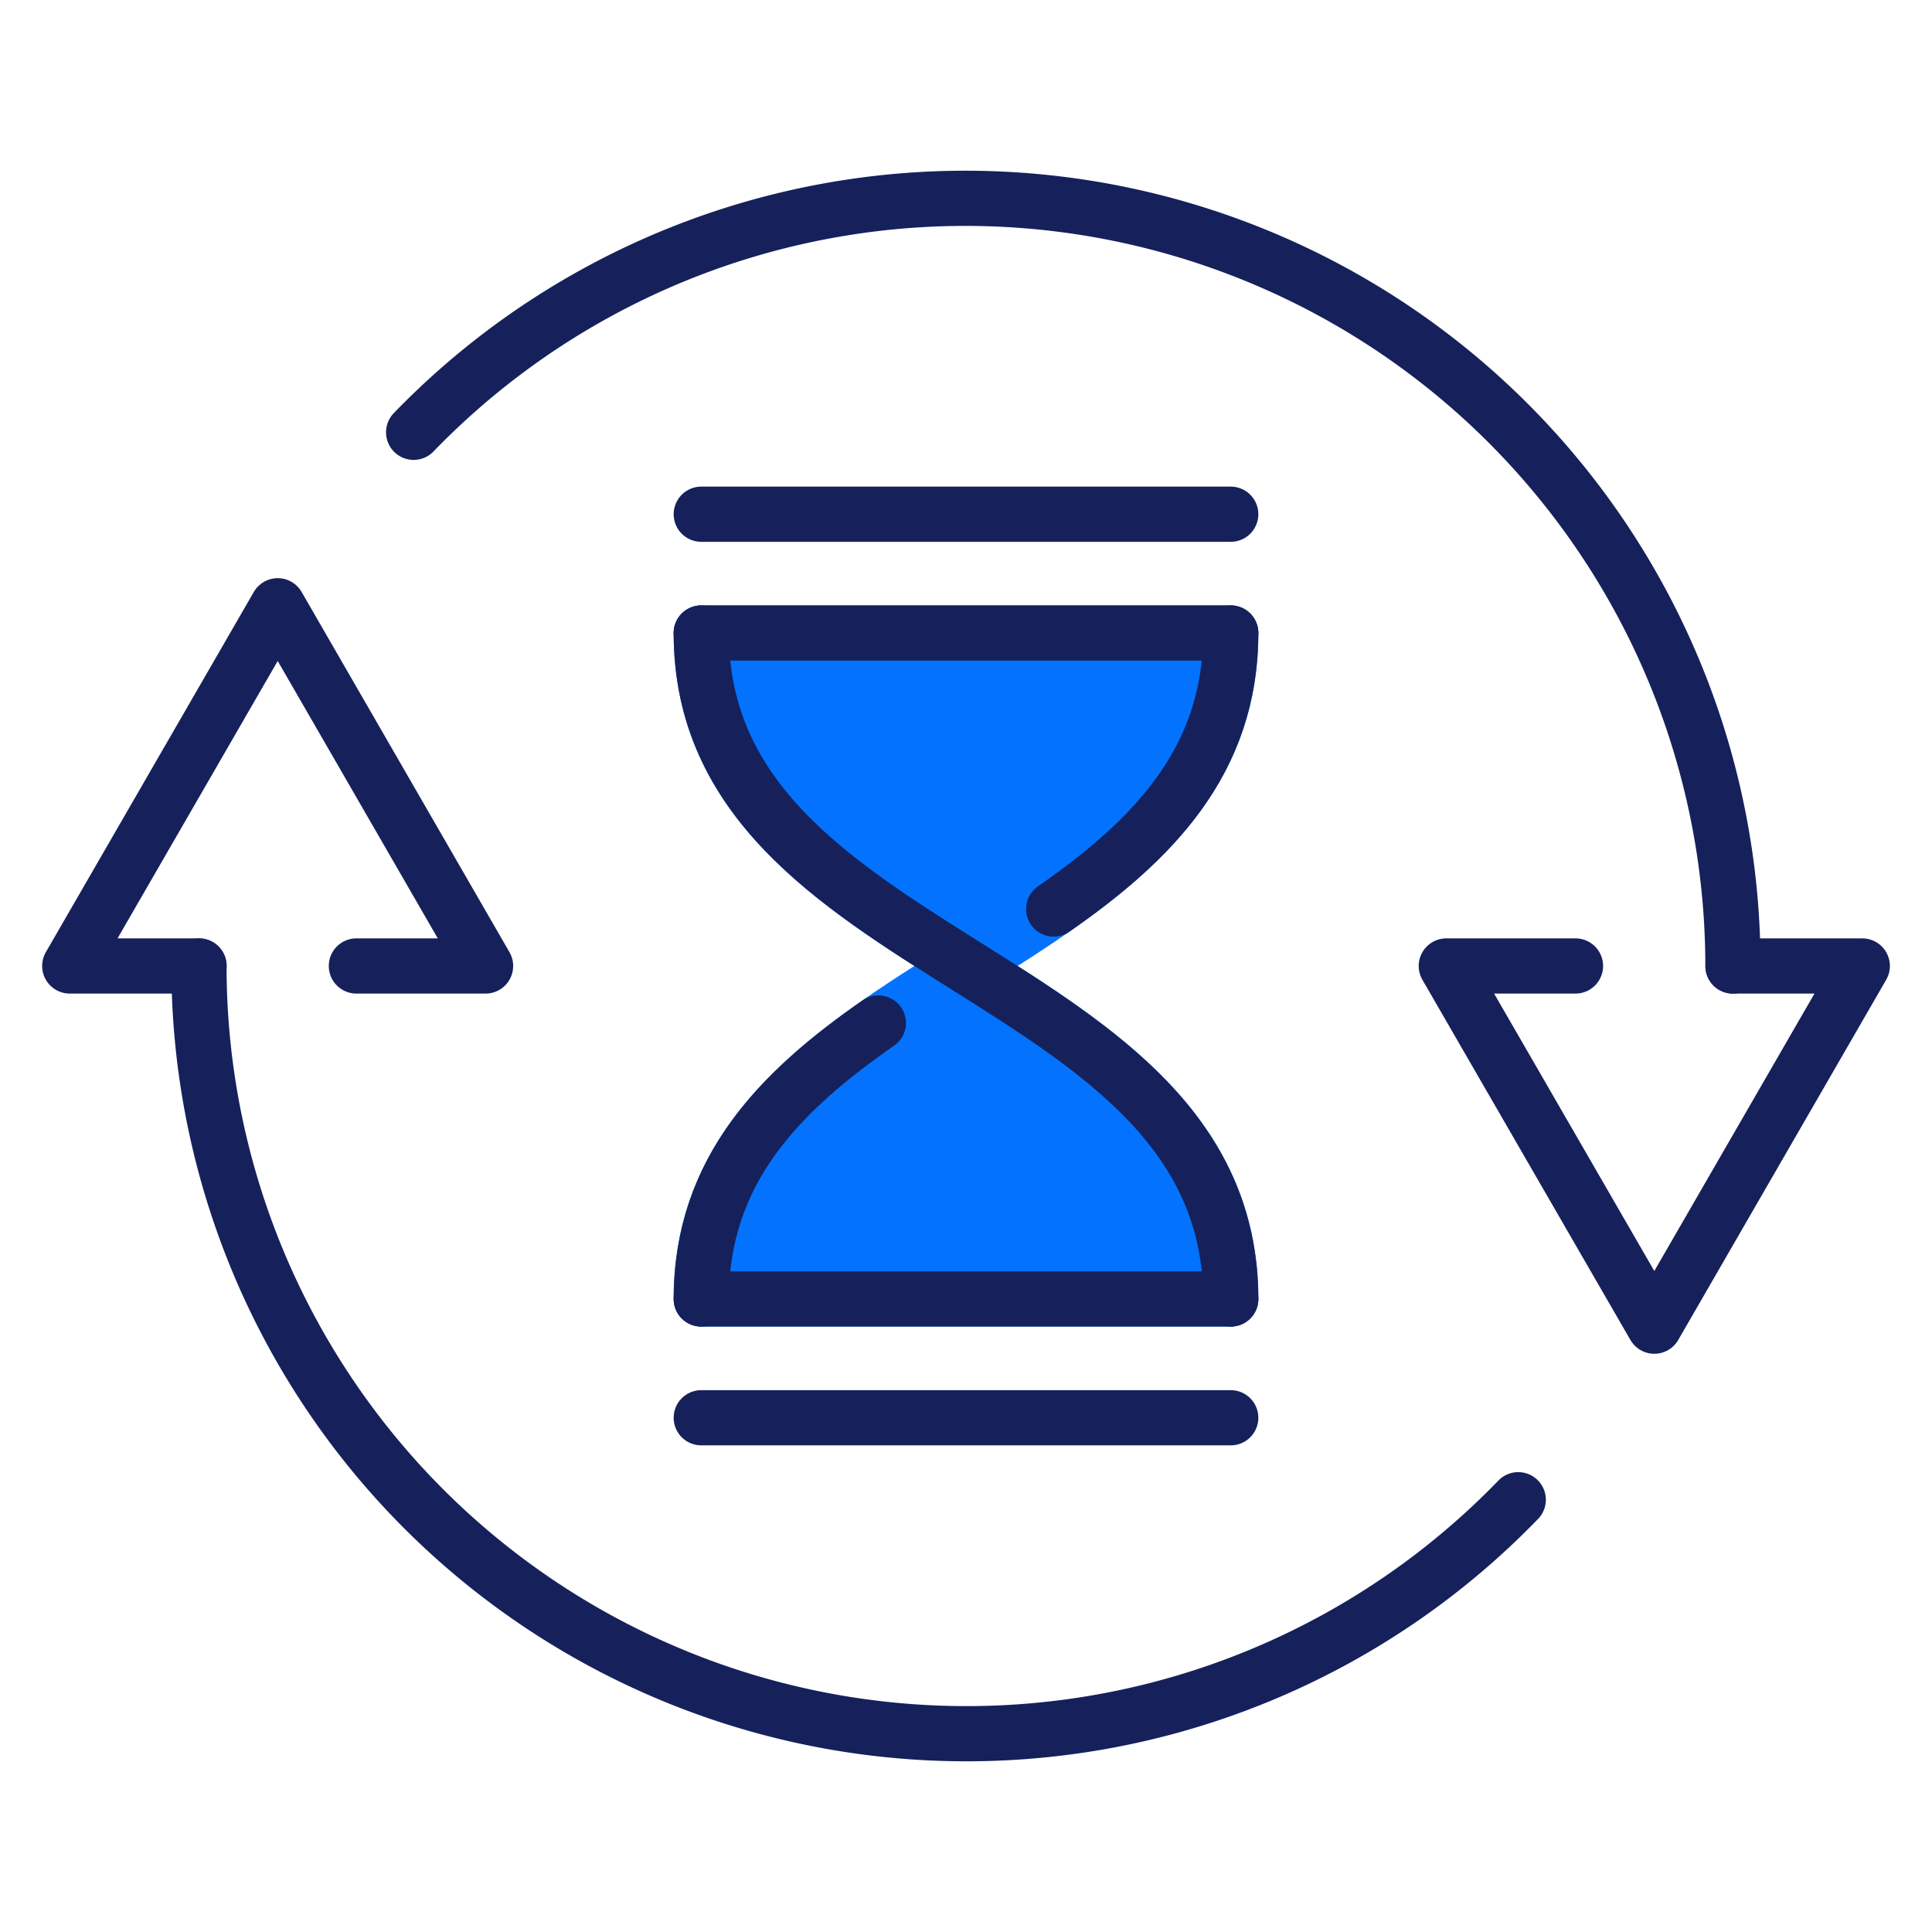
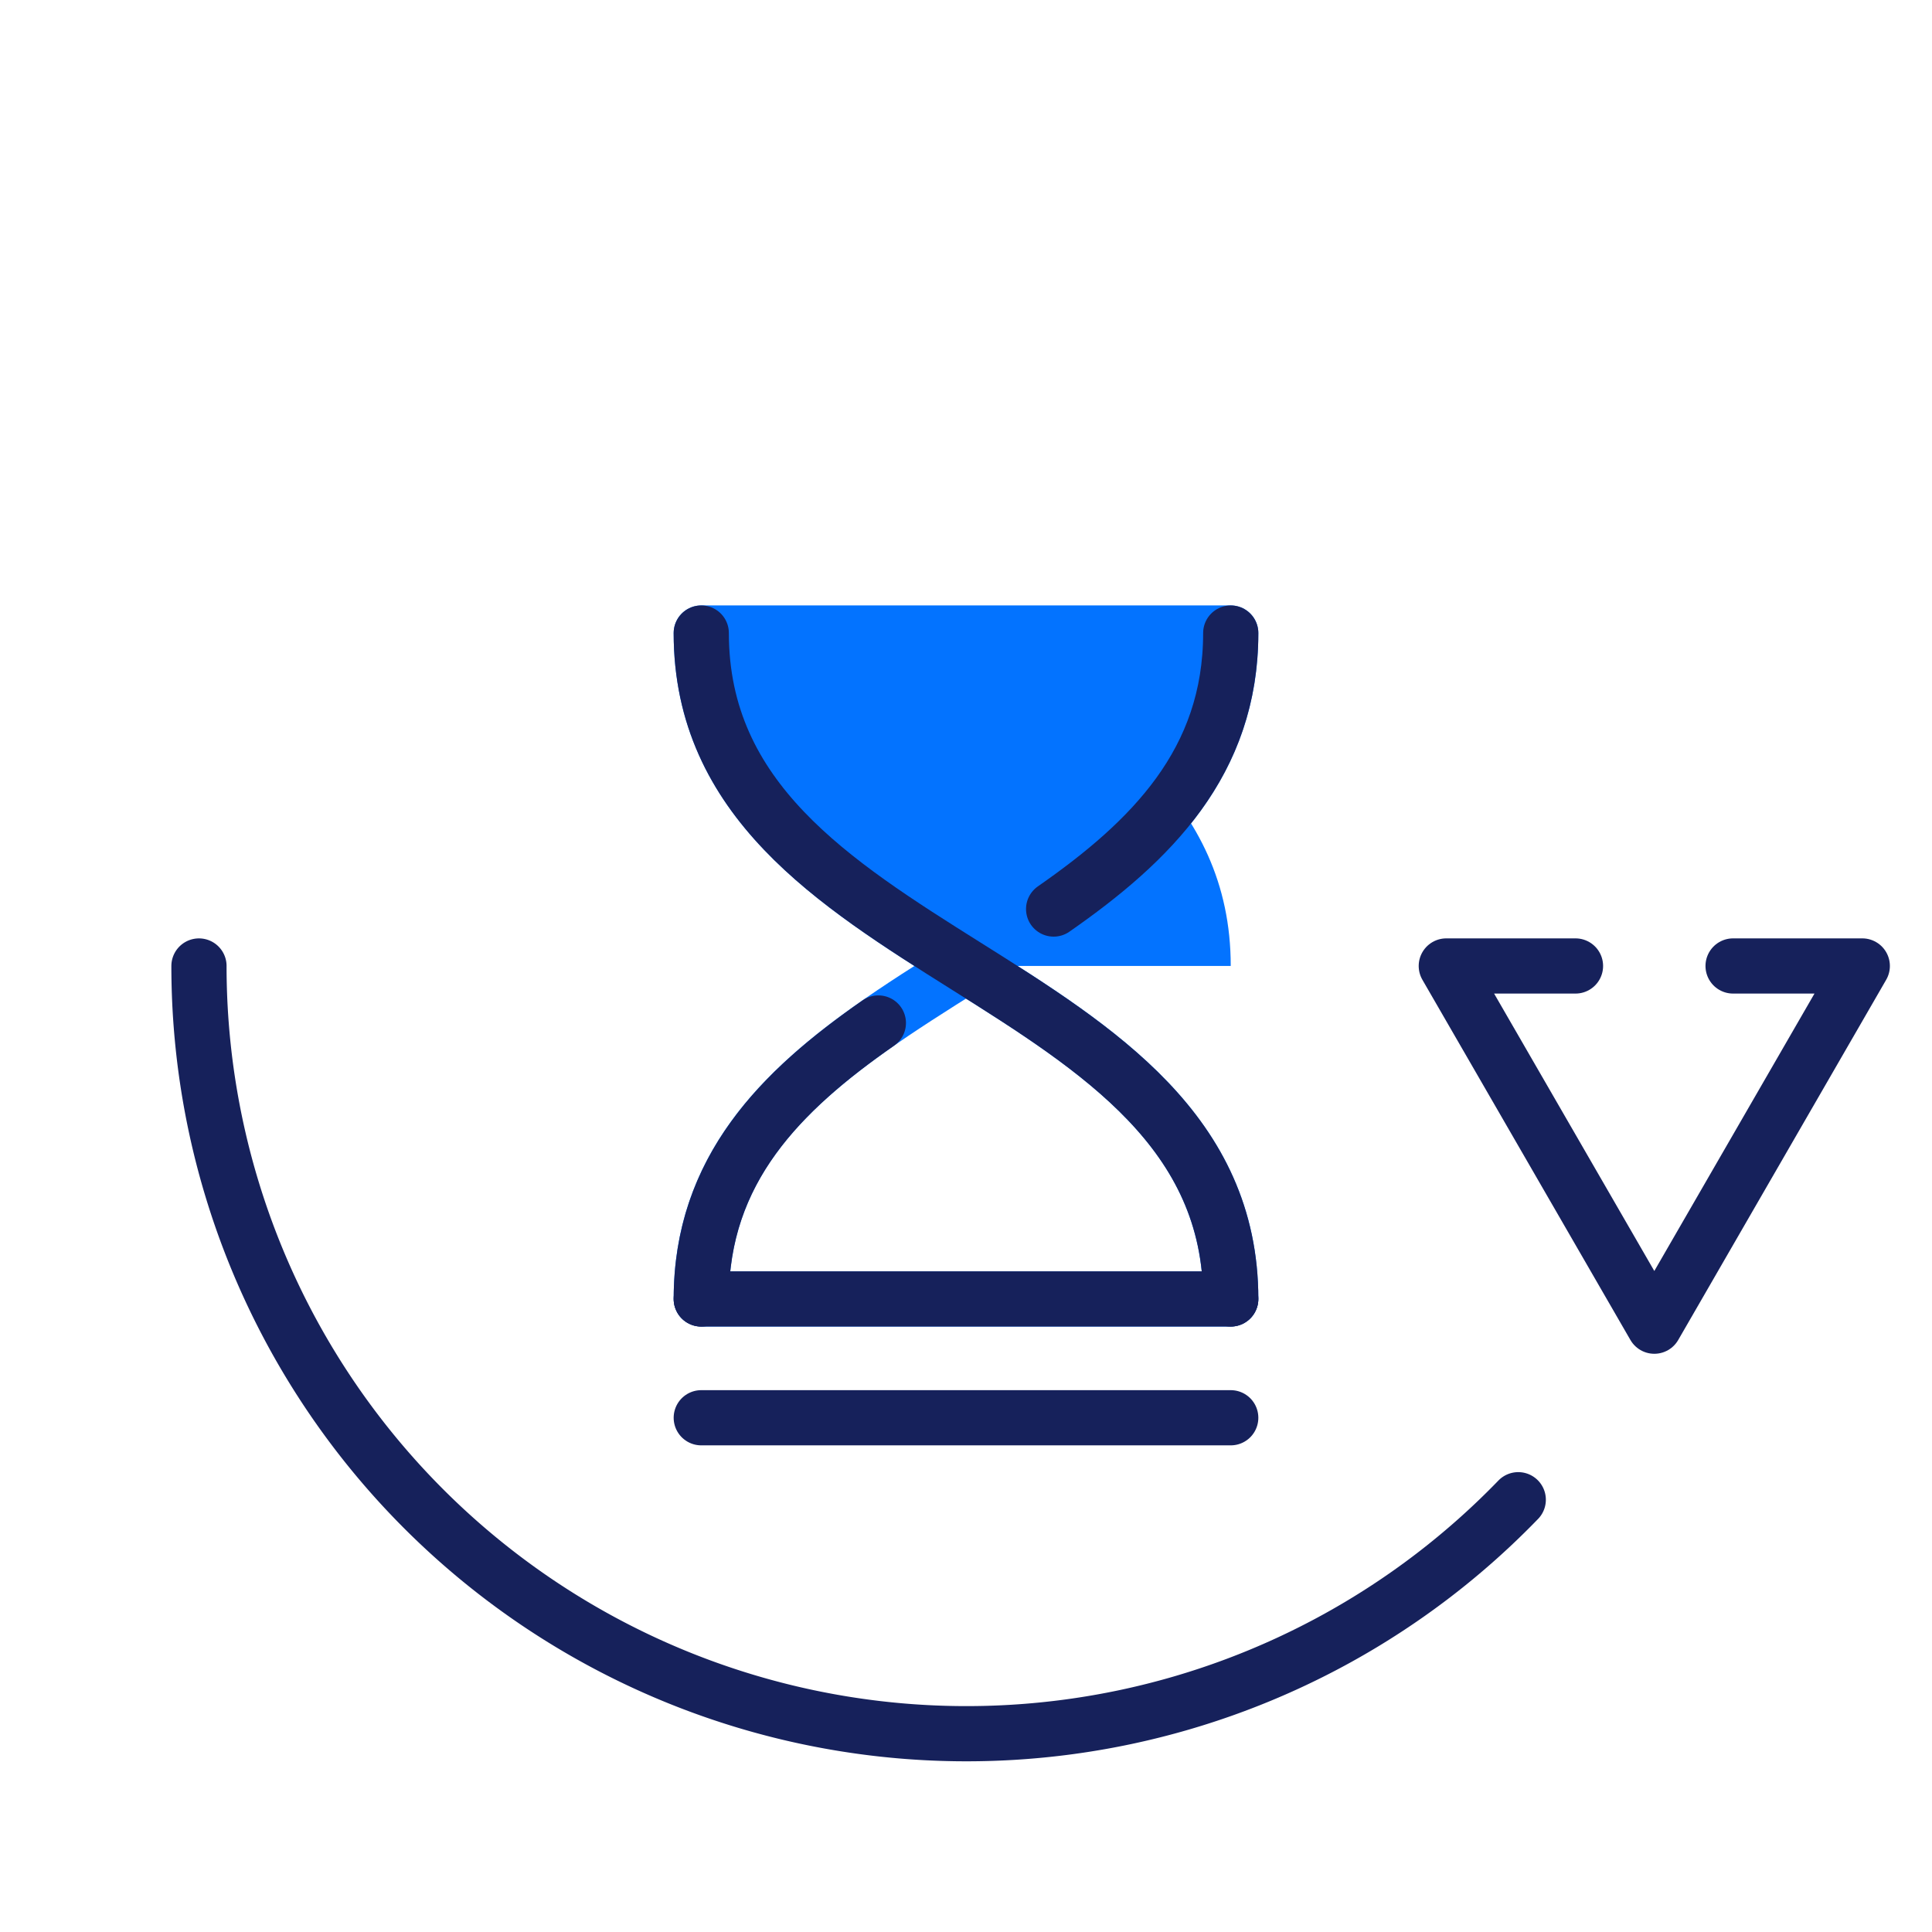
<svg xmlns="http://www.w3.org/2000/svg" id="Group_94908" data-name="Group 94908" width="70" height="70" viewBox="0 0 70 70">
  <defs>
    <clipPath id="clip-path">
      <rect id="Rectangle_55513" data-name="Rectangle 55513" width="70" height="70" fill="#f4f8fe" />
    </clipPath>
    <clipPath id="clip-path-2">
      <rect id="Rectangle_55551" data-name="Rectangle 55551" width="70.254" height="69.951" fill="none" />
    </clipPath>
  </defs>
  <g id="Mask_Group_29880" data-name="Mask Group 29880" clip-path="url(#clip-path)">
    <g id="Group_94910" data-name="Group 94910" transform="translate(-0.127 0.524)">
      <g id="Group_94909" data-name="Group 94909" clip-path="url(#clip-path-2)">
        <path id="Path_515579" data-name="Path 515579" d="M84.467,45.524H65.283c0,6.032,4.8,9.048,9.592,12.064,4.8-3.016,9.592-6.032,9.592-12.064" transform="translate(-39.748 -23.112)" fill="#0373ff" />
        <path id="Path_515580" data-name="Path 515580" d="M84.467,45.524H65.283c0,6.032,4.8,9.048,9.592,12.064C79.671,54.572,84.467,51.556,84.467,45.524Z" transform="translate(-39.748 -23.112)" fill="none" stroke="#0373ff" stroke-linecap="round" stroke-linejoin="round" stroke-width="2" />
-         <path id="Path_515581" data-name="Path 515581" d="M74.875,78.987c-4.8,3.016-9.592,6.032-9.592,12.064H84.467c0-6.032-4.8-9.048-9.592-12.064" transform="translate(-39.748 -44.512)" fill="#0373ff" />
+         <path id="Path_515581" data-name="Path 515581" d="M74.875,78.987H84.467c0-6.032-4.8-9.048-9.592-12.064" transform="translate(-39.748 -44.512)" fill="#0373ff" />
        <path id="Path_515582" data-name="Path 515582" d="M74.875,78.987c-4.8,3.016-9.592,6.032-9.592,12.064H84.467C84.467,85.019,79.671,82,74.875,78.987Z" transform="translate(-39.748 -44.512)" fill="none" stroke="#0373ff" stroke-linecap="round" stroke-linejoin="round" stroke-width="2" />
        <path id="Path_515583" data-name="Path 515583" d="M71.7,84.716c-3.532,2.457-6.416,5.321-6.416,10" transform="translate(-39.748 -48.175)" fill="none" stroke="#16215b" stroke-linecap="round" stroke-linejoin="round" stroke-width="2" />
        <path id="Path_515584" data-name="Path 515584" d="M107.114,45.524c0,4.678-2.885,7.543-6.417,10" transform="translate(-62.395 -23.112)" fill="none" stroke="#16215b" stroke-linecap="round" stroke-linejoin="round" stroke-width="2" />
        <path id="Path_515585" data-name="Path 515585" d="M65.283,45.524c0,12.064,19.184,12.064,19.184,24.128" transform="translate(-39.748 -23.112)" fill="none" stroke="#16215b" stroke-linecap="round" stroke-linejoin="round" stroke-width="2" />
        <line id="Line_456" data-name="Line 456" x2="19.184" transform="translate(25.535 46.539)" fill="none" stroke="#16215b" stroke-linecap="round" stroke-linejoin="round" stroke-width="2" />
        <line id="Line_457" data-name="Line 457" x2="19.184" transform="translate(25.535 50.844)" fill="none" stroke="#16215b" stroke-linecap="round" stroke-linejoin="round" stroke-width="2" />
-         <line id="Line_458" data-name="Line 458" x1="19.184" transform="translate(25.535 22.412)" fill="none" stroke="#16215b" stroke-linecap="round" stroke-linejoin="round" stroke-width="2" />
-         <line id="Line_459" data-name="Line 459" x1="19.184" transform="translate(25.535 18.107)" fill="none" stroke="#16215b" stroke-linecap="round" stroke-linejoin="round" stroke-width="2" />
        <path id="Path_515586" data-name="Path 515586" d="M144.844,78.987h-4.681L147.7,92.038l7.535-13.051h-4.681" transform="translate(-87.634 -44.512)" fill="none" stroke="#16215b" stroke-linecap="round" stroke-linejoin="round" stroke-width="2" />
-         <path id="Path_515587" data-name="Path 515587" d="M36.376,10.3a27.809,27.809,0,0,1,47.8,19.339" transform="translate(-21.262 4.839)" fill="none" stroke="#16215b" stroke-linecap="round" stroke-linejoin="round" stroke-width="2" />
-         <path id="Path_515588" data-name="Path 515588" d="M12.2,55.836h4.681L9.35,42.785,1.815,55.836H6.5" transform="translate(0.839 -21.361)" fill="none" stroke="#16215b" stroke-linecap="round" stroke-linejoin="round" stroke-width="2" />
        <path id="Path_515589" data-name="Path 515589" d="M62.6,98.326A27.809,27.809,0,0,1,14.8,78.988" transform="translate(-7.464 -44.512)" fill="none" stroke="#16215b" stroke-linecap="round" stroke-linejoin="round" stroke-width="2" />
      </g>
    </g>
  </g>
</svg>